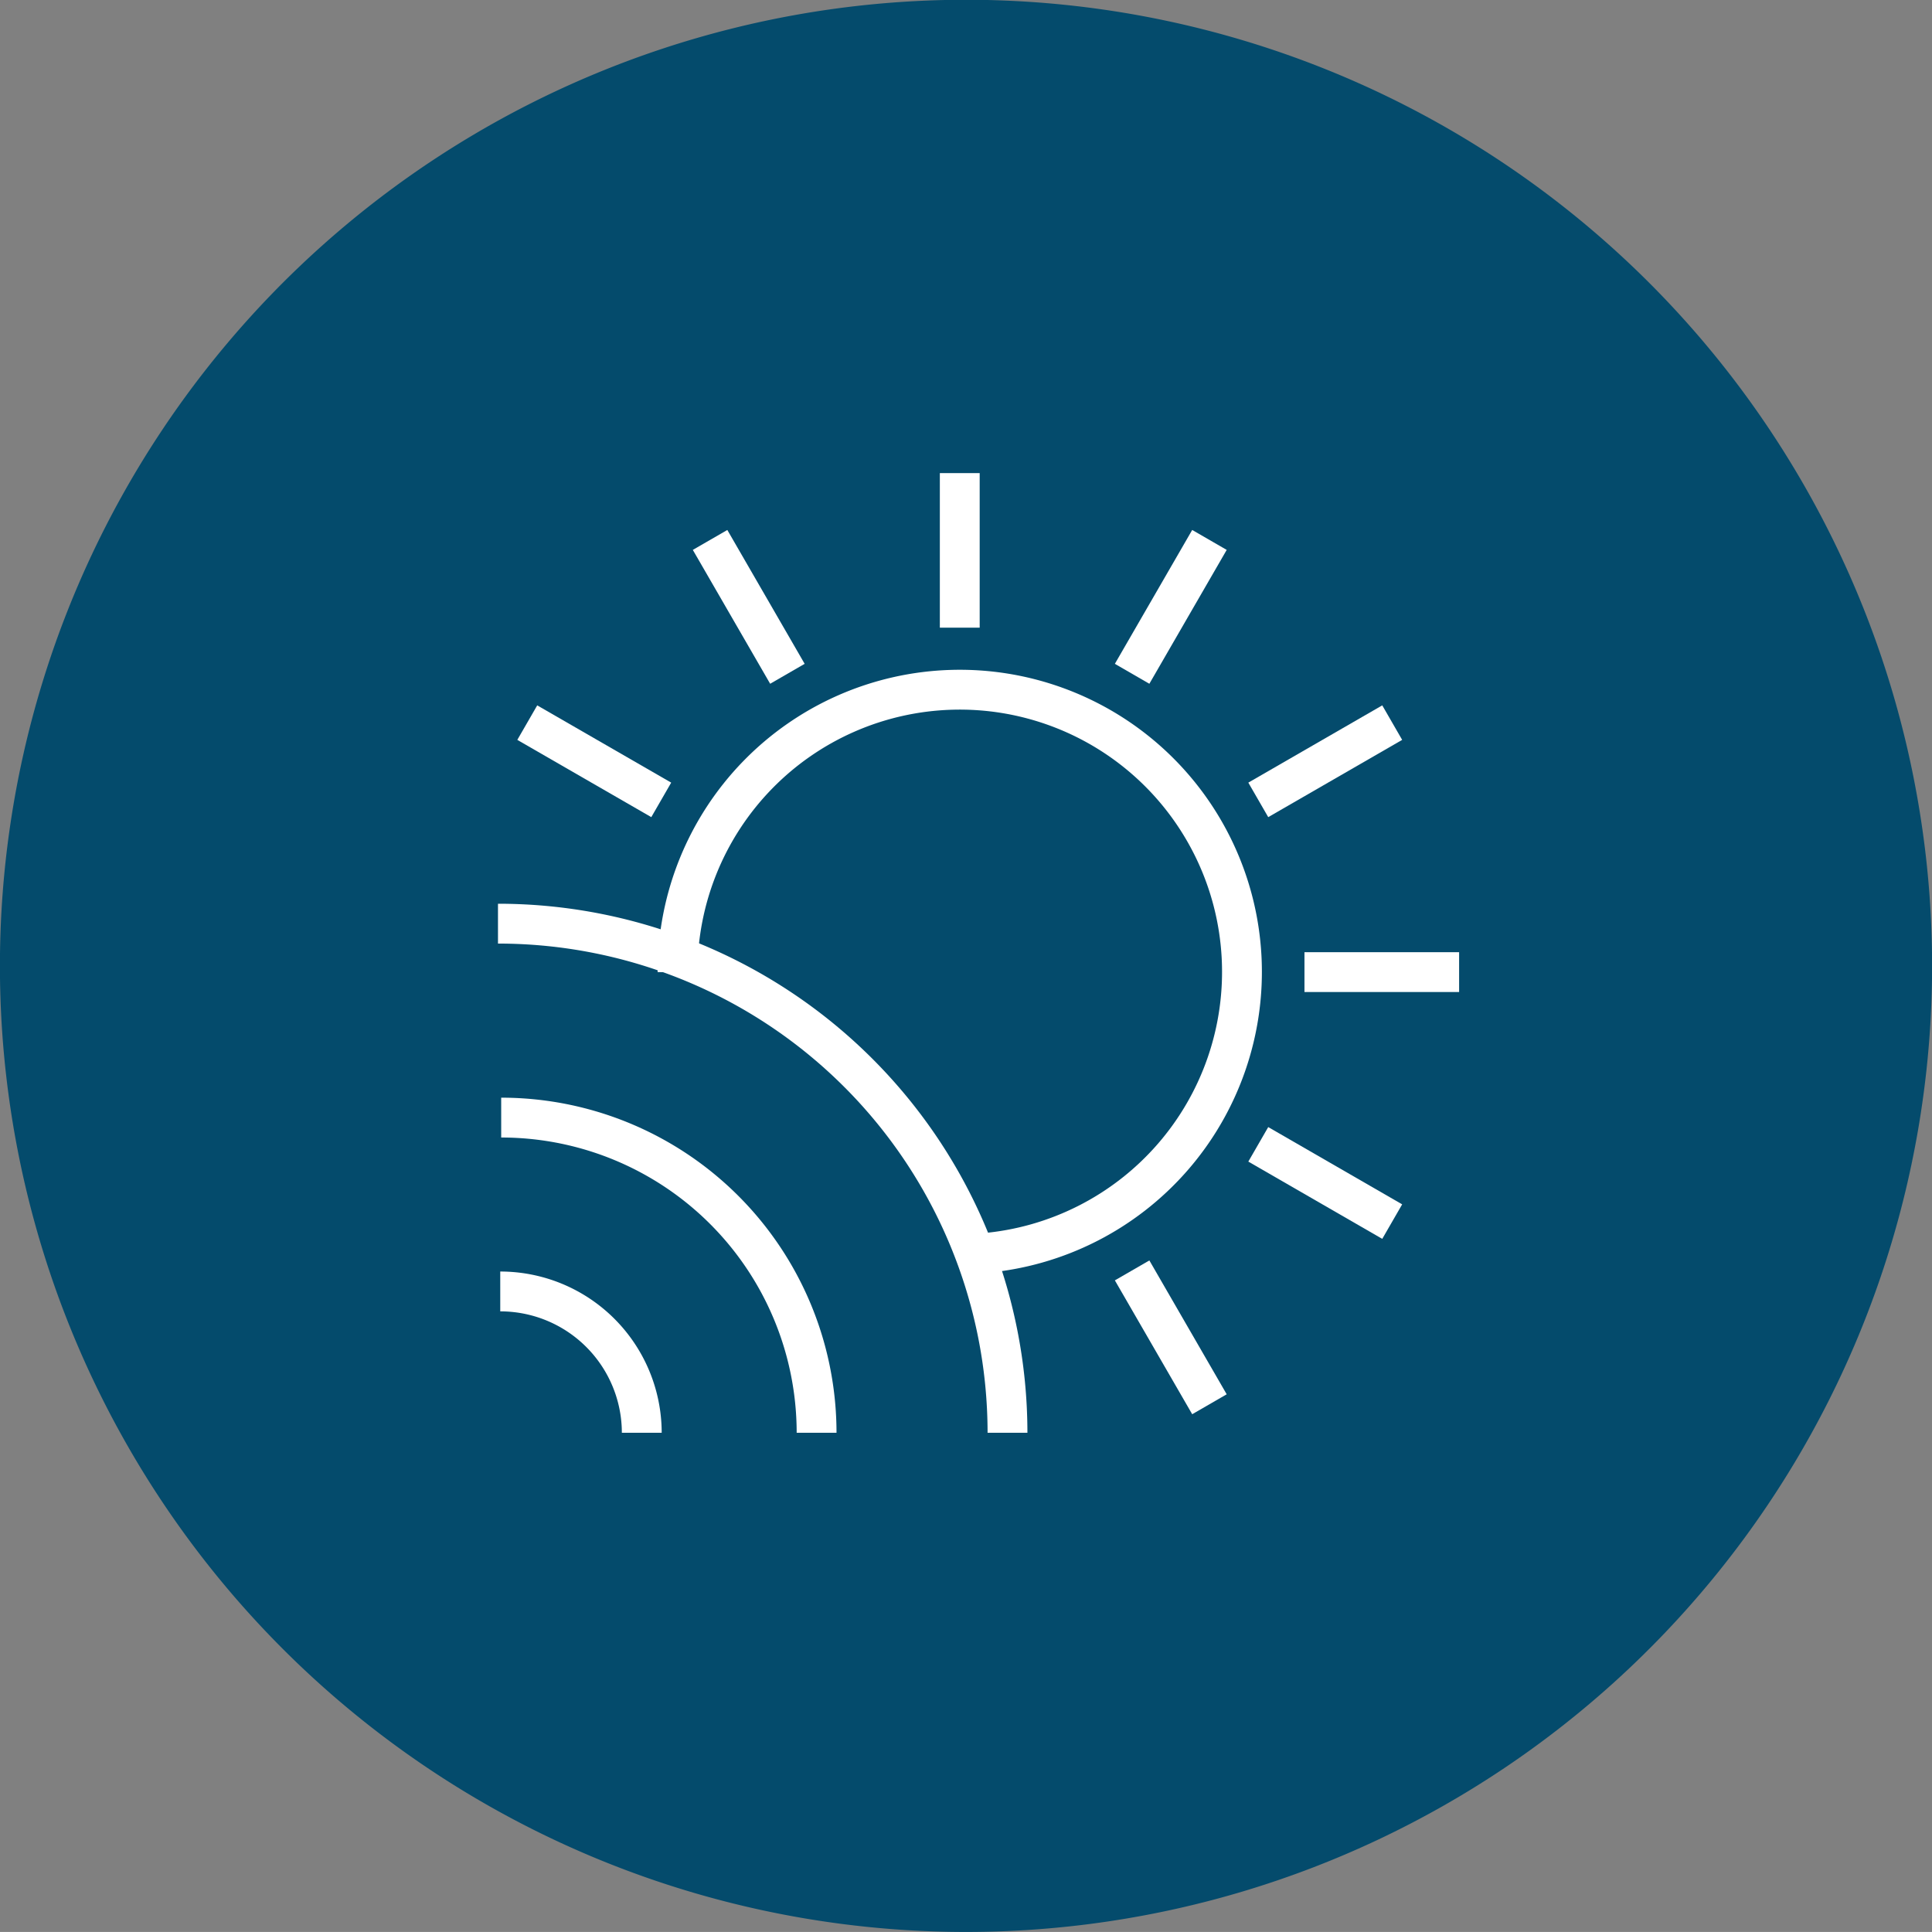
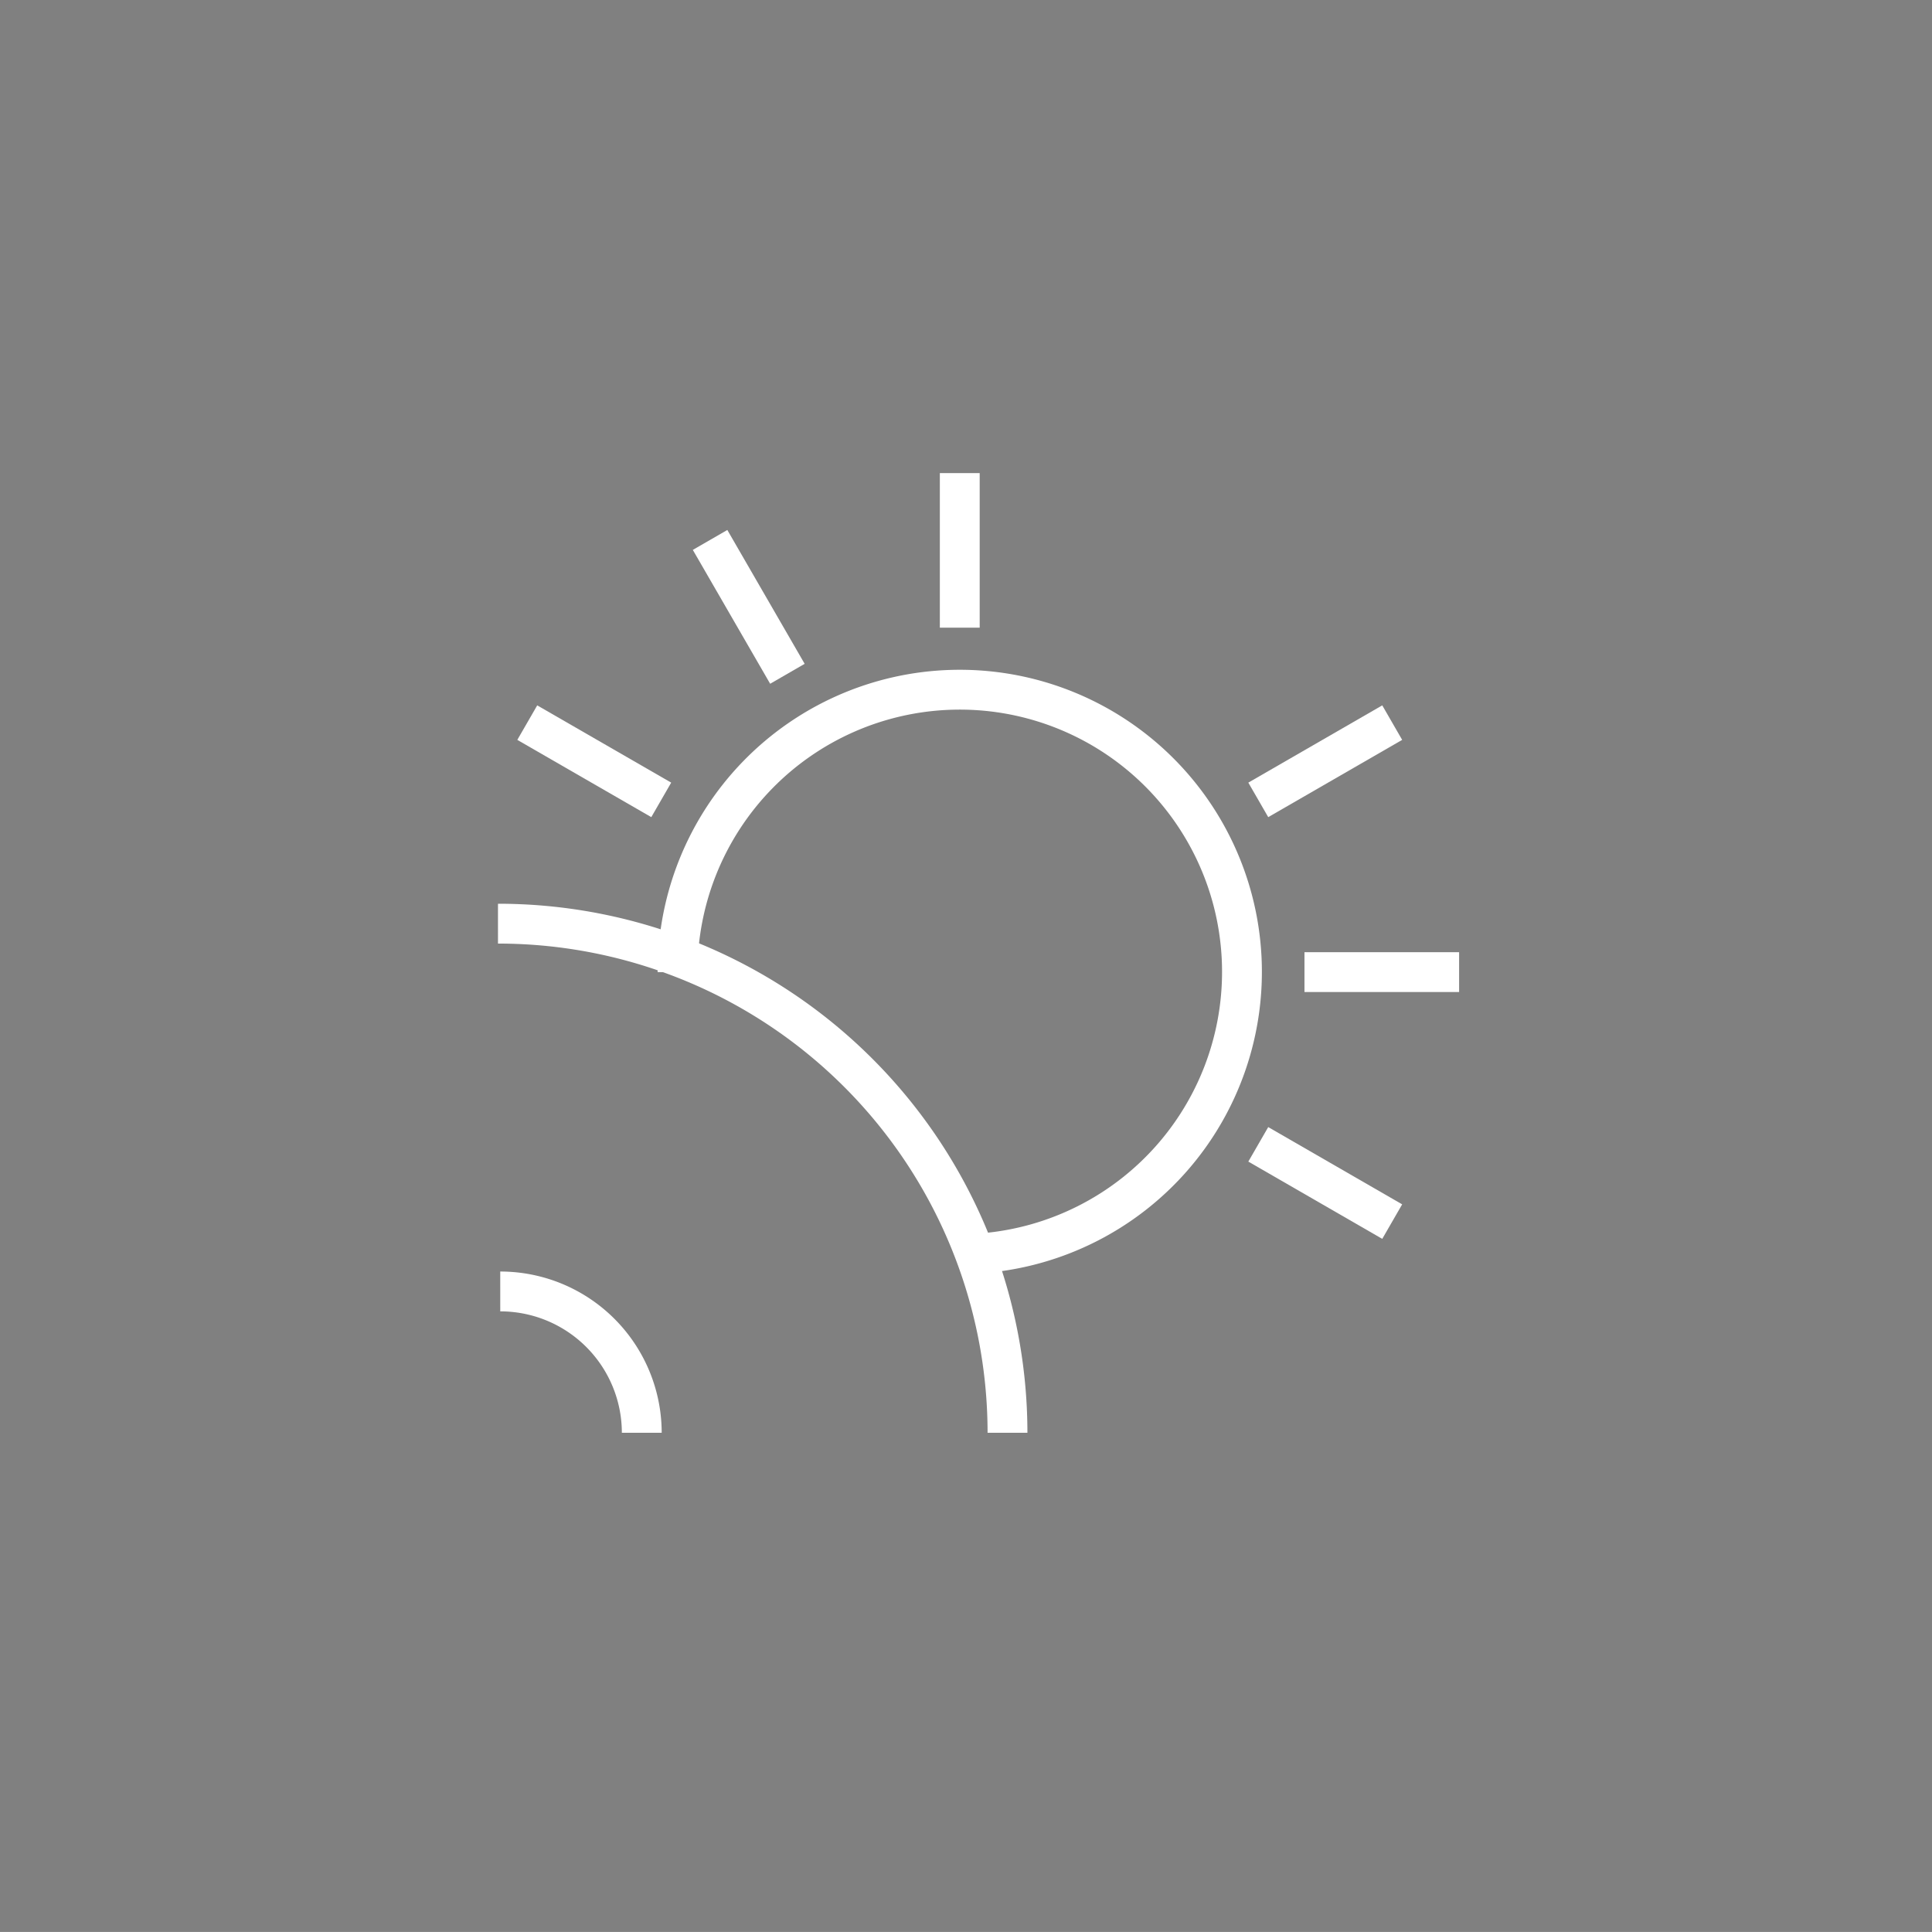
<svg xmlns="http://www.w3.org/2000/svg" width="77.593" height="77.591" viewBox="0 0 77.593 77.591">
  <rect x="0" y="0" width="77.593" height="77.591" fill="#808080" stroke="none" />
  <defs>
    <clipPath id="clip-path">
      <rect id="Rectangle_359" data-name="Rectangle 359" width="38.601" height="38.544" fill="none" stroke="#707070" stroke-width="1.6" />
    </clipPath>
  </defs>
  <g id="Group_1152" data-name="Group 1152" transform="translate(-543 -852)">
    <g id="Group_905" data-name="Group 905" transform="translate(12.57 -96.037)">
-       <path id="Path_4455" data-name="Path 4455" d="M273.319,77.591a38.8,38.8,0,1,0-38.8-38.8,38.8,38.8,0,0,0,38.8,38.8" transform="translate(295.908 948.037)" fill="#044b6c" />
-     </g>
+       </g>
    <g id="Group_1023" data-name="Group 1023" transform="translate(563 871)">
      <g id="Group_1022" data-name="Group 1022" transform="translate(0 0)" clip-path="url(#clip-path)">
        <path id="Path_4790" data-name="Path 4790" d="M.056,20.2a5.682,5.682,0,0,1,5.684,5.68" transform="translate(0.035 12.667)" fill="none" stroke="#fff" stroke-width="1.6" />
-         <path id="Path_4791" data-name="Path 4791" d="M.079,15.908A12.663,12.663,0,0,1,12.746,28.567" transform="translate(0.05 9.977)" fill="none" stroke="#fff" stroke-width="1.6" />
        <path id="Path_4792" data-name="Path 4792" d="M0,11.121A20.456,20.456,0,0,1,20.463,31.569" transform="translate(0 6.975)" fill="none" stroke="#fff" stroke-width="1.6" />
-         <line id="Line_22" data-name="Line 22" y1="5.376" x2="3.106" transform="translate(25.468 2.685)" fill="none" stroke="#fff" stroke-width="1.6" />
        <line id="Line_23" data-name="Line 23" y1="3.103" x2="5.379" transform="translate(30.535 10.022)" fill="none" stroke="#fff" stroke-width="1.6" />
        <line id="Line_24" data-name="Line 24" x2="6.211" transform="translate(32.39 20.042)" fill="none" stroke="#fff" stroke-width="1.6" />
        <line id="Line_25" data-name="Line 25" x1="5.379" y1="3.103" transform="translate(30.535 26.959)" fill="none" stroke="#fff" stroke-width="1.6" />
        <line id="Line_26" data-name="Line 26" x1="5.381" y1="3.103" transform="translate(1.176 10.022)" fill="none" stroke="#fff" stroke-width="1.6" />
-         <line id="Line_27" data-name="Line 27" x1="3.106" y1="5.376" transform="translate(25.468 32.022)" fill="none" stroke="#fff" stroke-width="1.6" />
        <line id="Line_28" data-name="Line 28" x1="3.106" y1="5.376" transform="translate(8.518 2.685)" fill="none" stroke="#fff" stroke-width="1.6" />
        <line id="Line_29" data-name="Line 29" y1="6.208" transform="translate(18.546 0)" fill="none" stroke="#fff" stroke-width="1.6" />
        <path id="Path_4793" data-name="Path 4793" d="M4.432,16.683A11.334,11.334,0,1,1,16.7,27.97" transform="translate(2.78 3.359)" fill="none" stroke="#fff" stroke-width="1.6" />
      </g>
    </g>
  </g>
</svg>